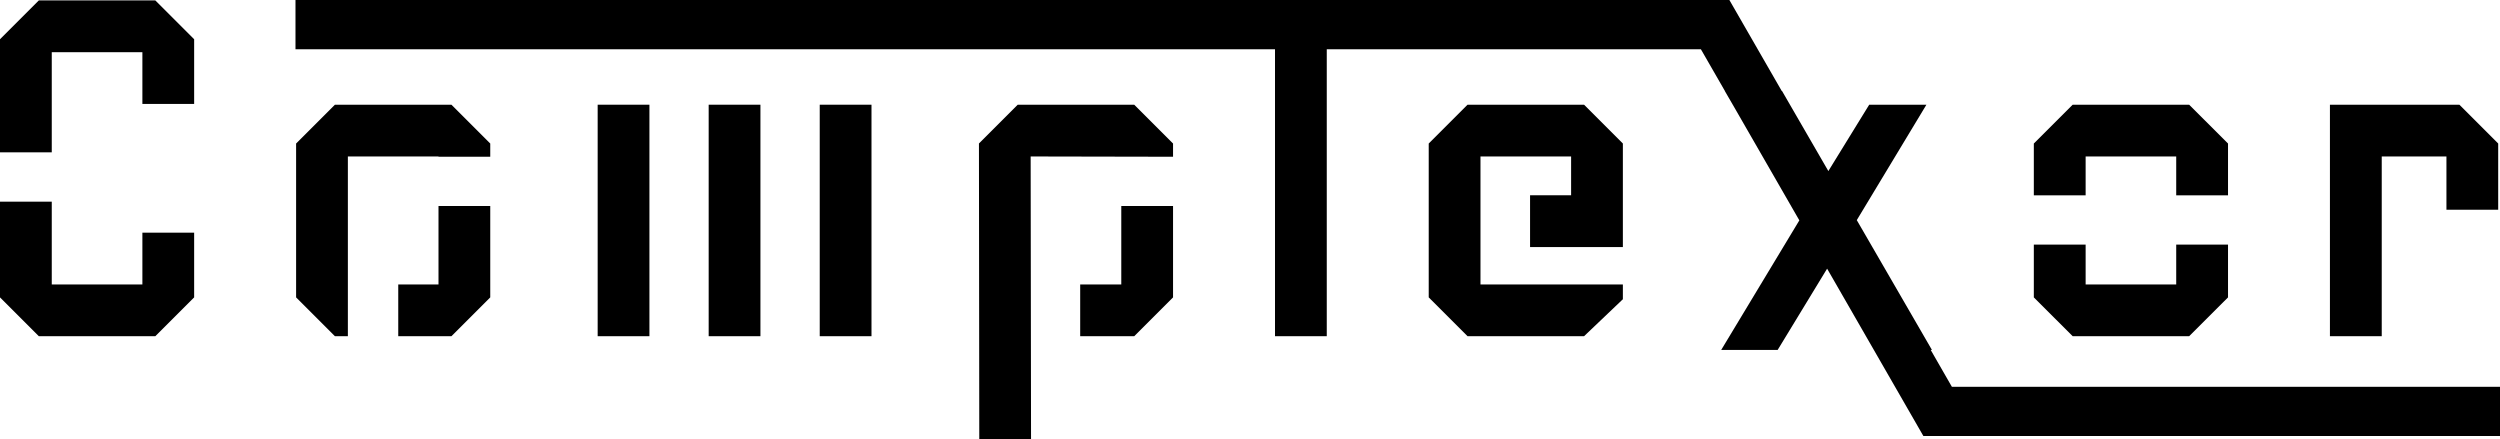
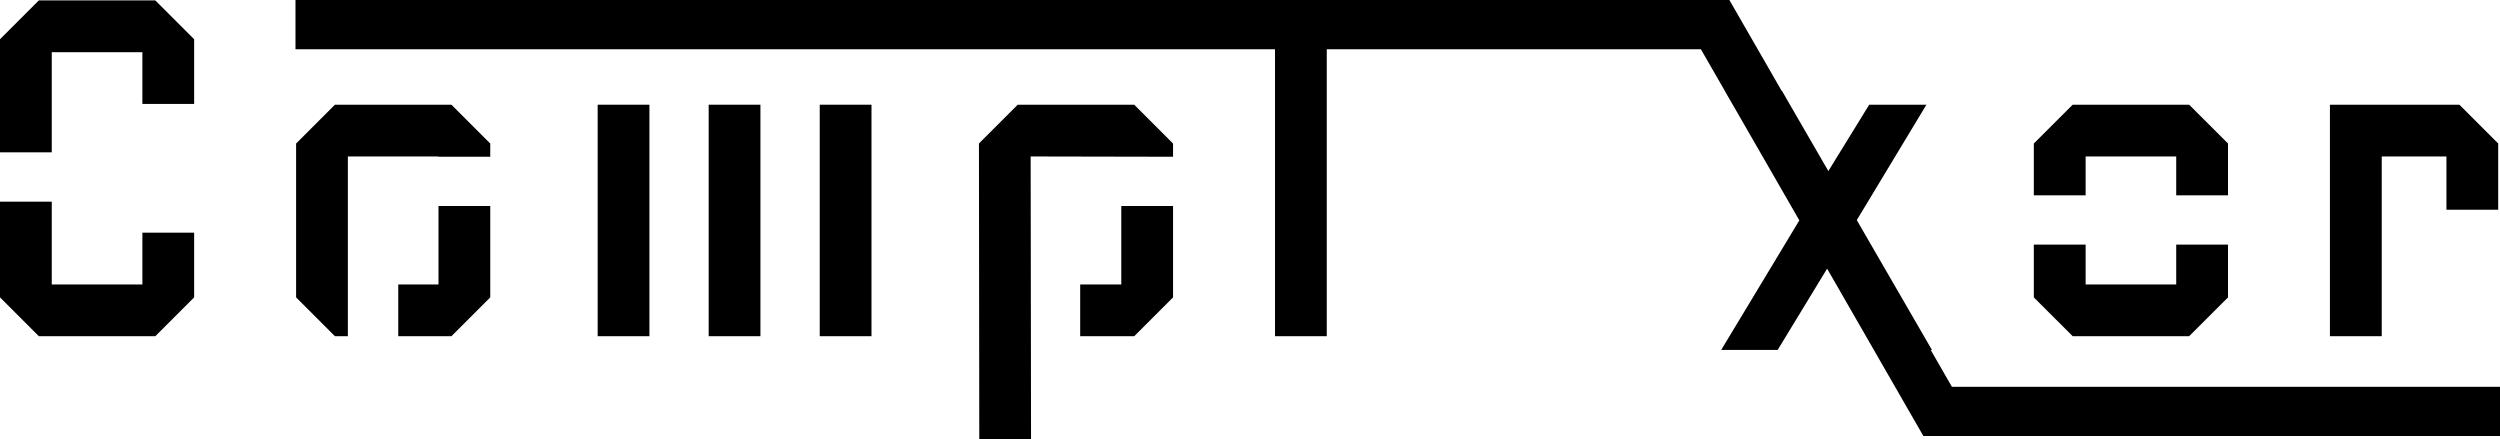
<svg xmlns="http://www.w3.org/2000/svg" id="_レイヤー_2" viewBox="0 0 527.43 92.69">
  <g id="_レイヤー_1-2">
    <polygon points="30.04 60.01 10.92 60.01 10.92 42.54 0 42.54 0 62.74 8.19 70.93 32.77 70.93 40.96 62.74 40.96 49.09 30.04 49.09 30.04 60.01" />
    <polygon points="8.19 .09 0 8.28 0 32.14 10.92 32.14 10.92 11.01 30.04 11.01 30.04 21.93 40.96 21.93 40.96 8.28 32.77 .09 8.19 .09" />
    <polygon points="92.51 60.01 84.02 60.01 84.02 70.93 95.24 70.93 103.43 62.74 103.43 43.46 92.51 43.46 92.51 60.01" />
    <polygon points="70.66 22.09 62.47 30.28 62.47 62.74 70.66 70.93 73.39 70.93 73.39 33.01 92.51 33.01 92.51 33.07 103.43 33.07 103.43 30.28 95.24 22.09 70.66 22.09" />
-     <polygon points="309.61 22.09 301.42 30.28 301.42 62.74 309.61 70.93 334.19 70.93 342.38 63.13 342.38 60.01 331.46 60.01 312.34 60.01 312.34 33.01 331.46 33.01 331.46 41.2 322.8 41.2 322.8 52.13 342.38 52.13 342.38 43.94 342.38 41.2 342.38 30.28 334.19 22.09 309.61 22.09" />
    <polygon points="440.01 33.01 459.12 33.01 459.12 41.21 470.05 41.21 470.05 30.28 461.85 22.09 437.28 22.09 429.08 30.28 429.08 41.21 440.01 41.21 440.01 33.01" />
    <polygon points="461.85 70.93 470.05 62.74 470.05 51.61 459.12 51.61 459.12 60.01 440.01 60.01 440.01 51.61 429.08 51.61 429.08 62.74 437.28 70.93 461.85 70.93" />
    <polygon points="502.48 33.01 516.13 33.01 516.13 44.25 527.05 44.25 527.05 30.28 518.86 22.09 491.55 22.09 491.55 70.93 502.48 70.93 502.48 33.01" />
    <polygon points="411.79 81.6 407.32 73.82 407.58 73.82 391.73 46.44 406.42 22.09 394.35 22.09 385.73 36.09 375.96 19.2 375.9 19.2 364.85 0 62.34 0 62.34 10.39 124.94 10.39 185.01 10.39 258.45 10.39 268.99 10.39 268.99 70.93 279.91 70.93 279.91 10.39 286.07 10.39 358.84 10.39 363.91 19.2 363.89 19.2 365.96 22.77 379.61 46.49 363.13 73.82 375.04 73.82 385.47 56.68 405.78 91.99 527.43 91.99 527.43 81.6 411.79 81.6" />
    <rect x="172.94" y="22.09" width="10.92" height="48.84" />
    <rect x="149.51" y="22.09" width="10.92" height="48.84" />
    <rect x="126.09" y="22.09" width="10.92" height="48.84" />
    <polygon points="236.56 60.01 227.89 60.01 227.89 70.93 239.29 70.93 247.48 62.74 247.48 43.46 236.56 43.46 236.56 60.01" />
    <polygon points="214.71 22.09 206.53 30.27 206.6 92.69 217.52 92.69 217.44 33.01 247.48 33.07 247.48 30.28 239.29 22.09 214.71 22.09" />
  </g>
</svg>